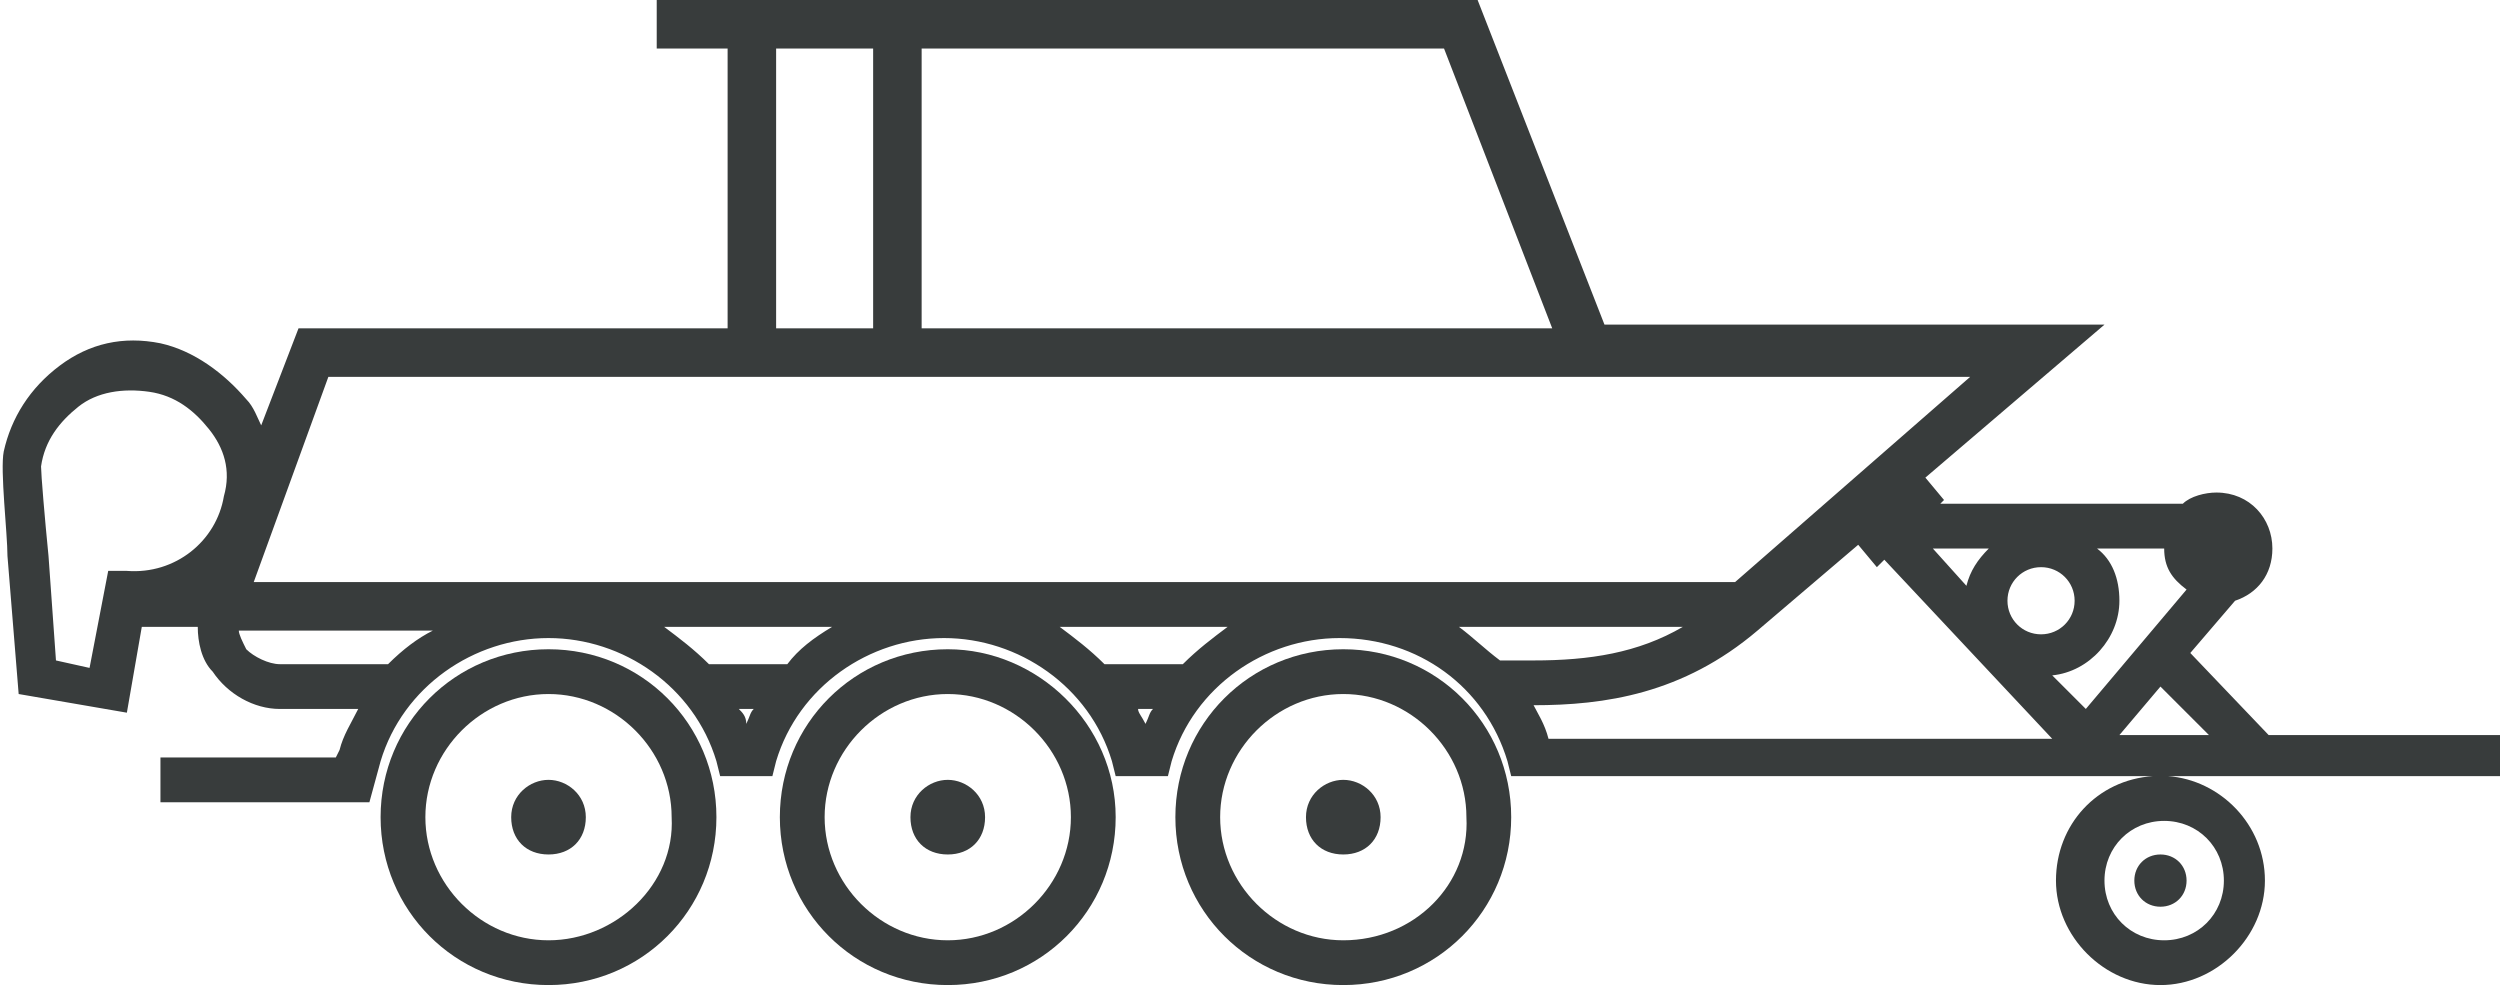
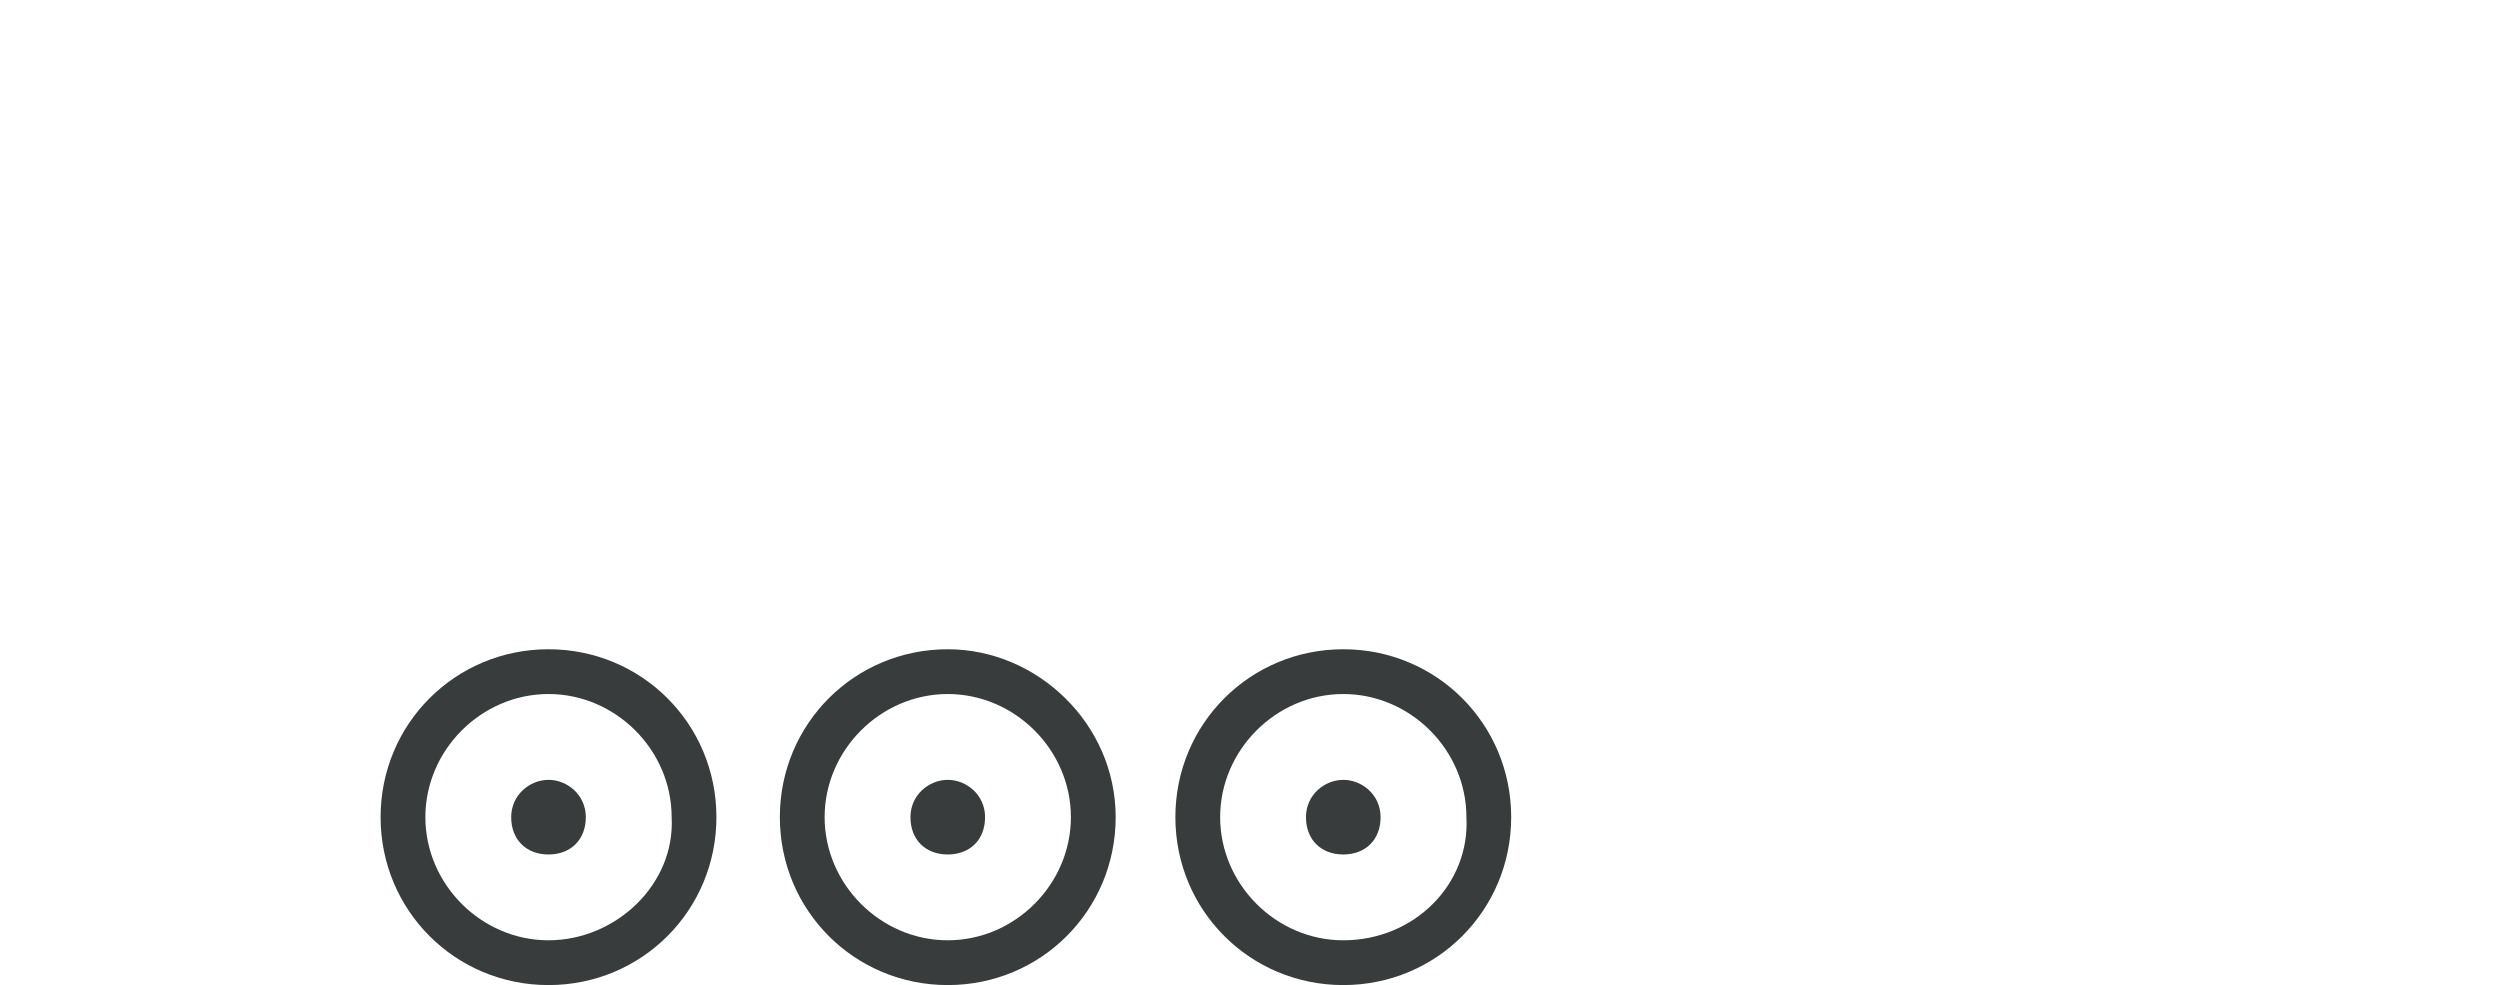
<svg xmlns="http://www.w3.org/2000/svg" version="1.1" x="0px" y="0px" viewBox="0 0 67 26.4" style="enable-background:new 0 0 67 26.4;" xml:space="preserve">
  <g>
    <path fill="#383C3C" d="M14.7,17.4c-2.5,0-4.5,2-4.5,4.5s2,4.5,4.5,4.5s4.5-2,4.5-4.5S17.2,17.4,14.7,17.4z M14.7,25.2   c-1.8,0-3.3-1.5-3.3-3.3c0-1.8,1.5-3.3,3.3-3.3c1.8,0,3.3,1.5,3.3,3.3C18.1,23.7,16.5,25.2,14.7,25.2z" />
    <path fill="#383C3C" d="M14.7,20.9c-0.5,0-1,0.4-1,1s0.4,1,1,1s1-0.4,1-1S15.2,20.9,14.7,20.9z" />
    <path fill="#383C3C" d="M25.4,17.4c-2.5,0-4.5,2-4.5,4.5s2,4.5,4.5,4.5s4.5-2,4.5-4.5S27.8,17.4,25.4,17.4z M25.4,25.2   c-1.8,0-3.3-1.5-3.3-3.3c0-1.8,1.5-3.3,3.3-3.3s3.3,1.5,3.3,3.3C28.7,23.7,27.2,25.2,25.4,25.2z" />
    <path fill="#383C3C" d="M25.4,20.9c-0.5,0-1,0.4-1,1s0.4,1,1,1s1-0.4,1-1S25.9,20.9,25.4,20.9z" />
    <path fill="#383C3C" d="M36,17.4c-2.5,0-4.5,2-4.5,4.5s2,4.5,4.5,4.5c2.5,0,4.5-2,4.5-4.5S38.5,17.4,36,17.4z M36,25.2   c-1.8,0-3.3-1.5-3.3-3.3c0-1.8,1.5-3.3,3.3-3.3s3.3,1.5,3.3,3.3C39.4,23.7,37.9,25.2,36,25.2z" />
    <path fill="#383C3C" d="M36,20.9c-0.5,0-1,0.4-1,1s0.4,1,1,1s1-0.4,1-1S36.5,20.9,36,20.9z" />
-     <path fill="#383C3C" d="M57.2,23.6c0,0.4,0.3,0.7,0.7,0.7s0.7-0.3,0.7-0.7s-0.3-0.7-0.7-0.7S57.2,23.2,57.2,23.6z" />
-     <path fill="#383C3C" d="M67,19.7h-6.2l-2.1-2.2l1.2-1.4c0.6-0.2,1-0.7,1-1.4c0-0.8-0.6-1.5-1.5-1.5c-0.3,0-0.7,0.1-0.9,0.3H52l0.1-0.1   l-0.5-0.6l4.8-4.1H43L39.6,0h-22v1.3h1.9v7.5H8l-1,2.6c-0.1-0.2-0.2-0.5-0.4-0.7C6,10,5.2,9.4,4.3,9.2c-1-0.2-1.9,0-2.7,0.6   c-0.8,0.6-1.3,1.4-1.5,2.3c-0.1,0.5,0.1,2.2,0.1,2.8l0.3,3.7l2.9,0.5l0.4-2.3h1.5c0,0.4,0.1,0.9,0.4,1.2C6.1,18.6,6.8,19,7.5,19   h2.1c-0.2,0.4-0.4,0.7-0.5,1.1L9,20.3H4.3v1.2h5.6l0.3-1.1c0.6-2,2.5-3.3,4.5-3.3s3.9,1.3,4.5,3.3l0.1,0.4h1.4l0.1-0.4   c0.6-2,2.5-3.3,4.5-3.3s3.9,1.3,4.5,3.3l0.1,0.4h1.4l0.1-0.4c0.6-2,2.5-3.3,4.5-3.3c2.1,0,3.9,1.3,4.5,3.3l0.1,0.4h17.2   c-1.5,0.1-2.6,1.3-2.6,2.8c0,1.5,1.3,2.8,2.8,2.8c1.5,0,2.8-1.3,2.8-2.8c0-1.5-1.2-2.7-2.6-2.8H67V19.7z M59.6,23.6   c0,0.9-0.7,1.6-1.6,1.6c-0.9,0-1.6-0.7-1.6-1.6c0-0.9,0.7-1.6,1.6-1.6C58.9,22,59.6,22.7,59.6,23.6z M59.2,19.7h-2.4l1.1-1.3   L59.2,19.7z M53.8,16.1c0-0.5,0.4-0.9,0.9-0.9c0.5,0,0.9,0.4,0.9,0.9c0,0.5-0.4,0.9-0.9,0.9C54.2,17,53.8,16.6,53.8,16.1z    M52.7,15.7l-0.9-1h1.5C53,15,52.8,15.3,52.7,15.7z M56.8,16.1c0-0.6-0.2-1.1-0.6-1.4H58c0,0.5,0.2,0.8,0.6,1.1L55.9,19L55,18.1   C56,18,56.8,17.1,56.8,16.1z M24.7,1.3h14l2.9,7.5H24.7V1.3z M20.8,1.3h2.6v7.5h-2.6V1.3z M8.8,10.1h44l-6.3,5.5H6.8L8.8,10.1z    M1.5,17.7l-0.2-2.8c-0.1-1-0.2-2.2-0.2-2.4c0.1-0.7,0.5-1.2,1-1.6c0.5-0.4,1.2-0.5,1.9-0.4c0.7,0.1,1.2,0.5,1.6,1   C6,12,6.2,12.6,6,13.3l0,0c-0.2,1.2-1.3,2.1-2.6,2l-0.5,0l-0.5,2.6L1.5,17.7z M10.4,17.8H7.5c-0.3,0-0.7-0.2-0.9-0.4   c-0.1-0.2-0.2-0.4-0.2-0.5h5.2C11.2,17.1,10.8,17.4,10.4,17.8z M19.8,19h0.4c-0.1,0.1-0.1,0.2-0.2,0.4C20,19.2,19.9,19.1,19.8,19z    M21.1,17.8h-2l-0.1,0c-0.4-0.4-0.8-0.7-1.2-1h4.5C21.8,17.1,21.4,17.4,21.1,17.8z M30.5,19h0.4c-0.1,0.1-0.1,0.2-0.2,0.4   C30.6,19.2,30.5,19.1,30.5,19z M31.7,17.8h-2.1c-0.4-0.4-0.8-0.7-1.2-1h4.5C32.5,17.1,32.1,17.4,31.7,17.8z M39.1,16.8h6   c-1.2,0.7-2.5,0.9-4,0.9h-0.9C39.8,17.4,39.5,17.1,39.1,16.8z M41.1,18.9L41.1,18.9c1.9,0,4-0.3,6-2h0l2.7-2.3l0.5,0.6l0.2-0.2   l4.5,4.8H41.5C41.4,19.4,41.2,19.1,41.1,18.9z" />
  </g>
</svg>